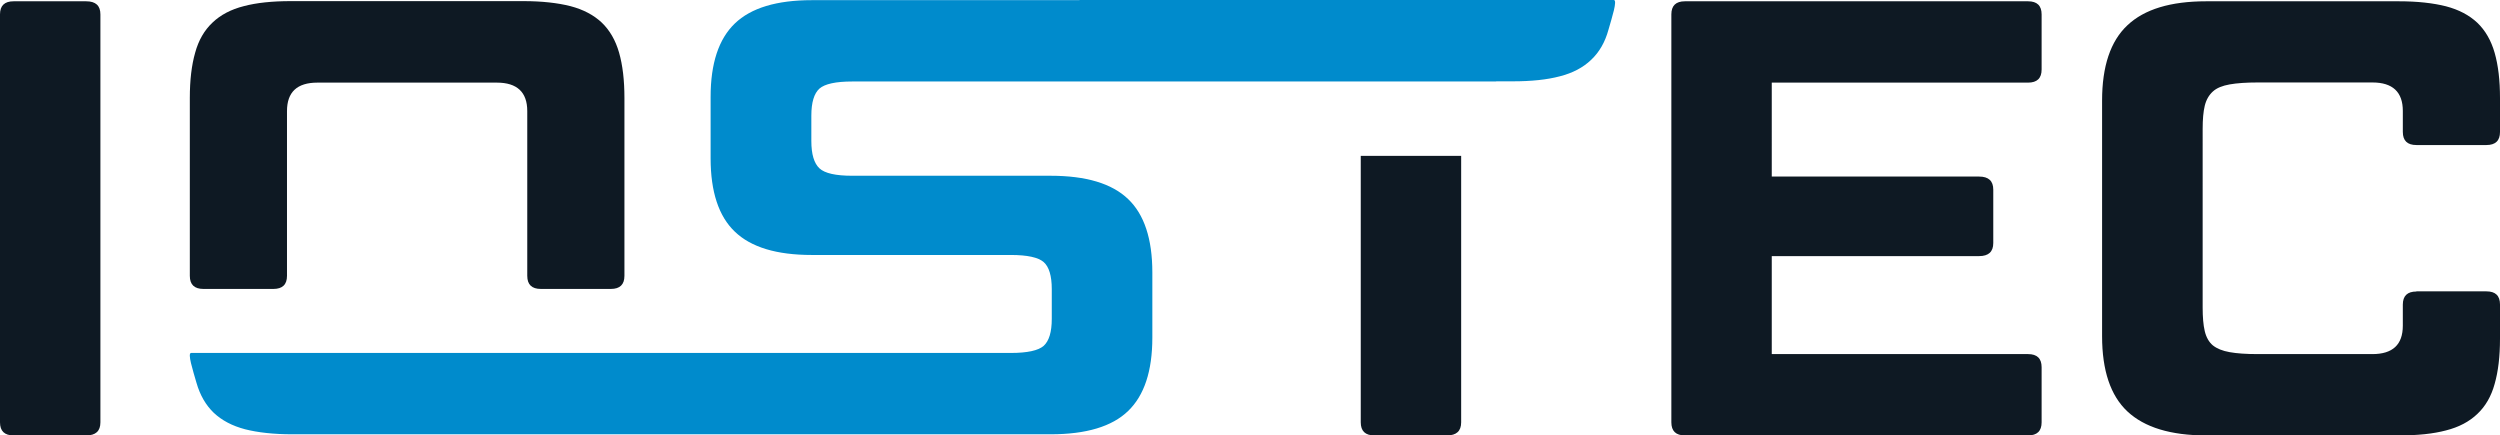
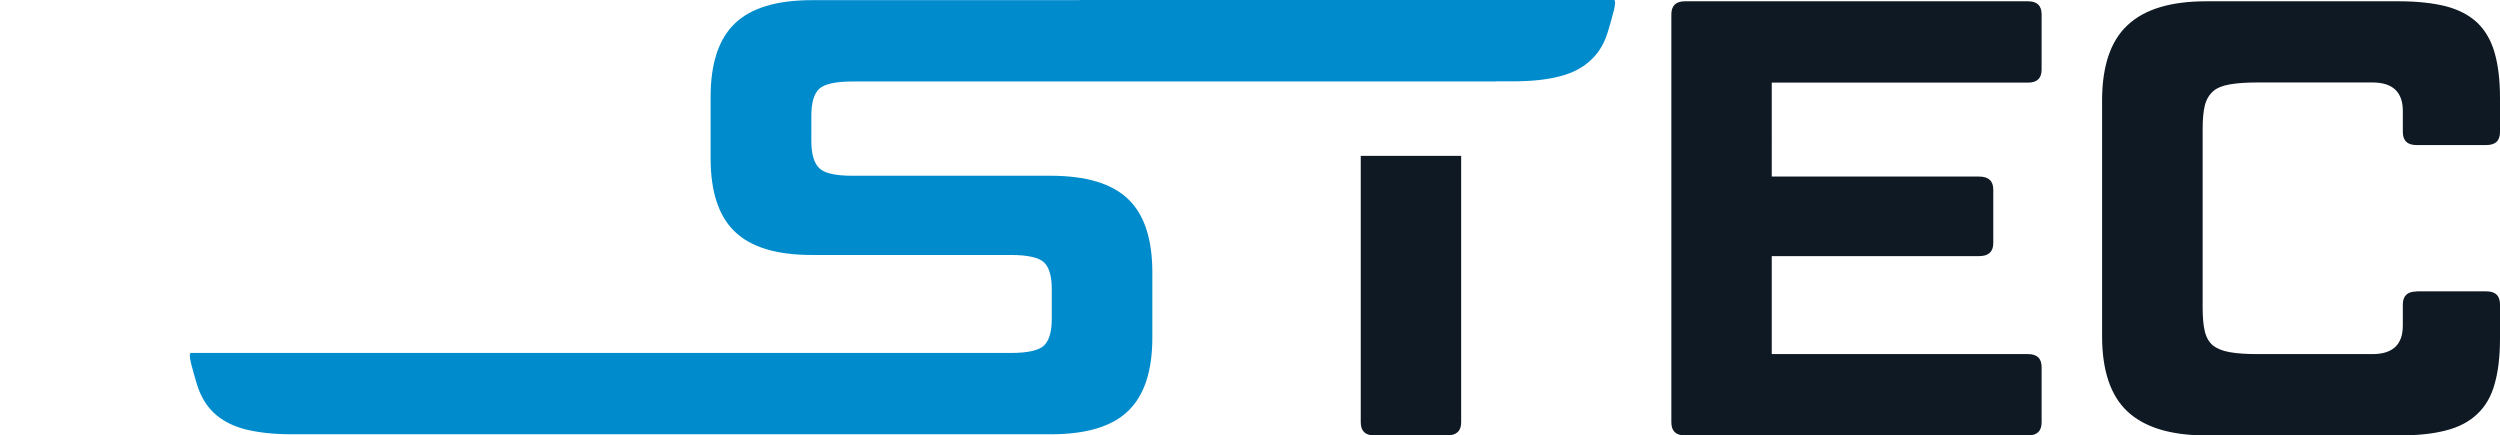
<svg xmlns="http://www.w3.org/2000/svg" version="1.1" id="Ebene_1" x="0px" y="0px" viewBox="0 0 1546.2 269.3" style="enable-background:new 0 0 1546.2 269.3;" xml:space="preserve">
  <style type="text/css">
	.st0{fill:#CC0341;}
	.st1{fill:#0E1923;}
	.st2{fill:#008BCC;}
	.st3{fill:#A2C617;}
</style>
  <g>
    <path class="st1" d="M1494.5,180.3c-5.6,0-8.4,2.7-8.4,8.1v13c0,11.8-6.3,17.6-18.8,17.6h-70.9c-7.2,0-13-0.4-17.4-1.2   c-4.5-0.8-7.9-2.2-10.4-4.2c-2.4-2-4.1-5-5-8.8c-0.9-3.8-1.3-8.7-1.3-14.6V79.8c0-5.9,0.4-10.7,1.3-14.4c0.9-3.7,2.6-6.6,5-8.8   c2.4-2.2,5.9-3.6,10.4-4.4c4.5-0.8,10.3-1.2,17.4-1.2h70.9c12.5,0,18.8,5.9,18.8,17.6v13c0,5.4,2.8,8.1,8.4,8.1h43.3   c5.6,0,8.4-2.7,8.4-8.1V60.7c0-11-1.1-20.3-3.3-28c-2.2-7.7-5.8-13.9-10.7-18.6c-5-4.7-11.4-8.1-19.4-10.2   c-7.9-2-17.6-3.1-29.1-3.1h-119.2c-22,0-38.2,4.9-48.7,14.8c-10.5,9.8-15.7,25.4-15.7,46.6v145.7c0,21.2,5.2,36.8,15.7,46.6   c10.5,9.8,26.7,14.8,48.7,14.8h119.2c11.5,0,21.2-1,29.1-3.1c7.9-2,14.4-5.4,19.4-10.2c5-4.7,8.6-10.9,10.7-18.6   c2.2-7.7,3.3-17,3.3-28v-21.1c0-5.4-2.8-8.1-8.4-8.1H1494.5z M1042.1,0.8c-5.6,0-8.4,2.7-8.4,8.1v252.3c0,5.4,2.8,8.1,8.4,8.1   h212.2c5.6,0,8.4-2.7,8.4-8.1v-34.1c0-5.4-2.8-8.1-8.4-8.1h-158.5v-60.6H1224c5.9,0,8.8-2.7,8.8-8.1v-33c0-5.4-2.9-8.1-8.8-8.1   h-128.2V51.1h158.5c5.6,0,8.4-2.7,8.4-8.1V8.9c0-5.4-2.8-8.1-8.4-8.1H1042.1z" />
-     <path class="st1" d="M386.2,170.6v-110c0-11-1.1-20.3-3.3-28c-2.2-7.7-5.8-13.9-10.7-18.6c-5-4.7-11.4-8.1-19.4-10.2   c-7.9-2-17.6-3.1-29.1-3.1h-1.9h-140h-1.9c-11.5,0-21.2,1-29.1,3.1c-7.9,2-14.4,5.4-19.4,10.2c-5,4.7-8.6,10.9-10.7,18.6   c-2.2,7.7-3.3,17-3.3,28v110c0,5.4,2.8,8.1,8.4,8.1h43.3c5.6,0,8.4-2.7,8.4-8.1V68.7c0-11.8,6.3-17.6,18.8-17.6h17.3H290h17.3   c12.5,0,18.8,5.9,18.8,17.6v101.9c0,5.4,2.8,8.1,8.4,8.1h43.3C383.4,178.7,386.2,176,386.2,170.6" />
-     <path class="st1" d="M62.1,8.9c0-5.4-2.9-8.1-8.8-8.1H8.4C2.8,0.8,0,3.5,0,8.9v252.3c0,5.4,2.8,8.1,8.4,8.1h44.9   c5.9,0,8.8-2.7,8.8-8.1V8.9z" />
    <path class="st1" d="M841.6,261.2c0,5.4,2.8,8.1,8.4,8.1h44.9c5.9,0,8.8-2.7,8.8-8.1V96.4h-62.1V261.2z" />
    <path class="st2" d="M998.1,0H668c-0.3,0-0.6,0.1-0.9,0.1h-165c-21.7,0-37.6,4.8-47.6,14.4c-10,9.6-15,24.7-15,45.4v38   c0,20.7,5,35.9,15,45.4c10,9.6,25.8,14.4,47.6,14.4h123.1c10.2,0,17,1.5,20.3,4.4c3.3,2.9,5,8.5,5,16.7v18.4c0,8.2-1.7,13.7-5,16.7   c-3.3,2.9-10.1,4.4-20.3,4.4H118.2c-2.4,0,1.1,10.7,3.3,18.4c2.2,7.7,5.8,13.9,10.7,18.6c5,4.7,11.4,8.1,19.4,10.2   c7.9,2,17.6,3.1,29.1,3.1h469.1c22,0,38-4.8,47.9-14.4c10-9.6,15-24.7,15-45.4v-40.3c0-20.7-5-35.9-15-45.4   c-10-9.6-26-14.4-47.9-14.4H527.1c-10.2,0-17-1.5-20.3-4.6c-3.3-3.1-5-8.7-5-16.9V71.5c0-8.2,1.7-13.7,5-16.7   c3.3-2.9,10.1-4.4,20.3-4.4H925c0.2,0,0.4-0.1,0.6-0.1h10c11.5,0,21.2-1,29.1-3.1c7.9-2,14.4-5.4,19.4-10.2   c5-4.7,8.6-10.9,10.7-18.6C997,10.7,1000.5,0,998.1,0" />
  </g>
</svg>